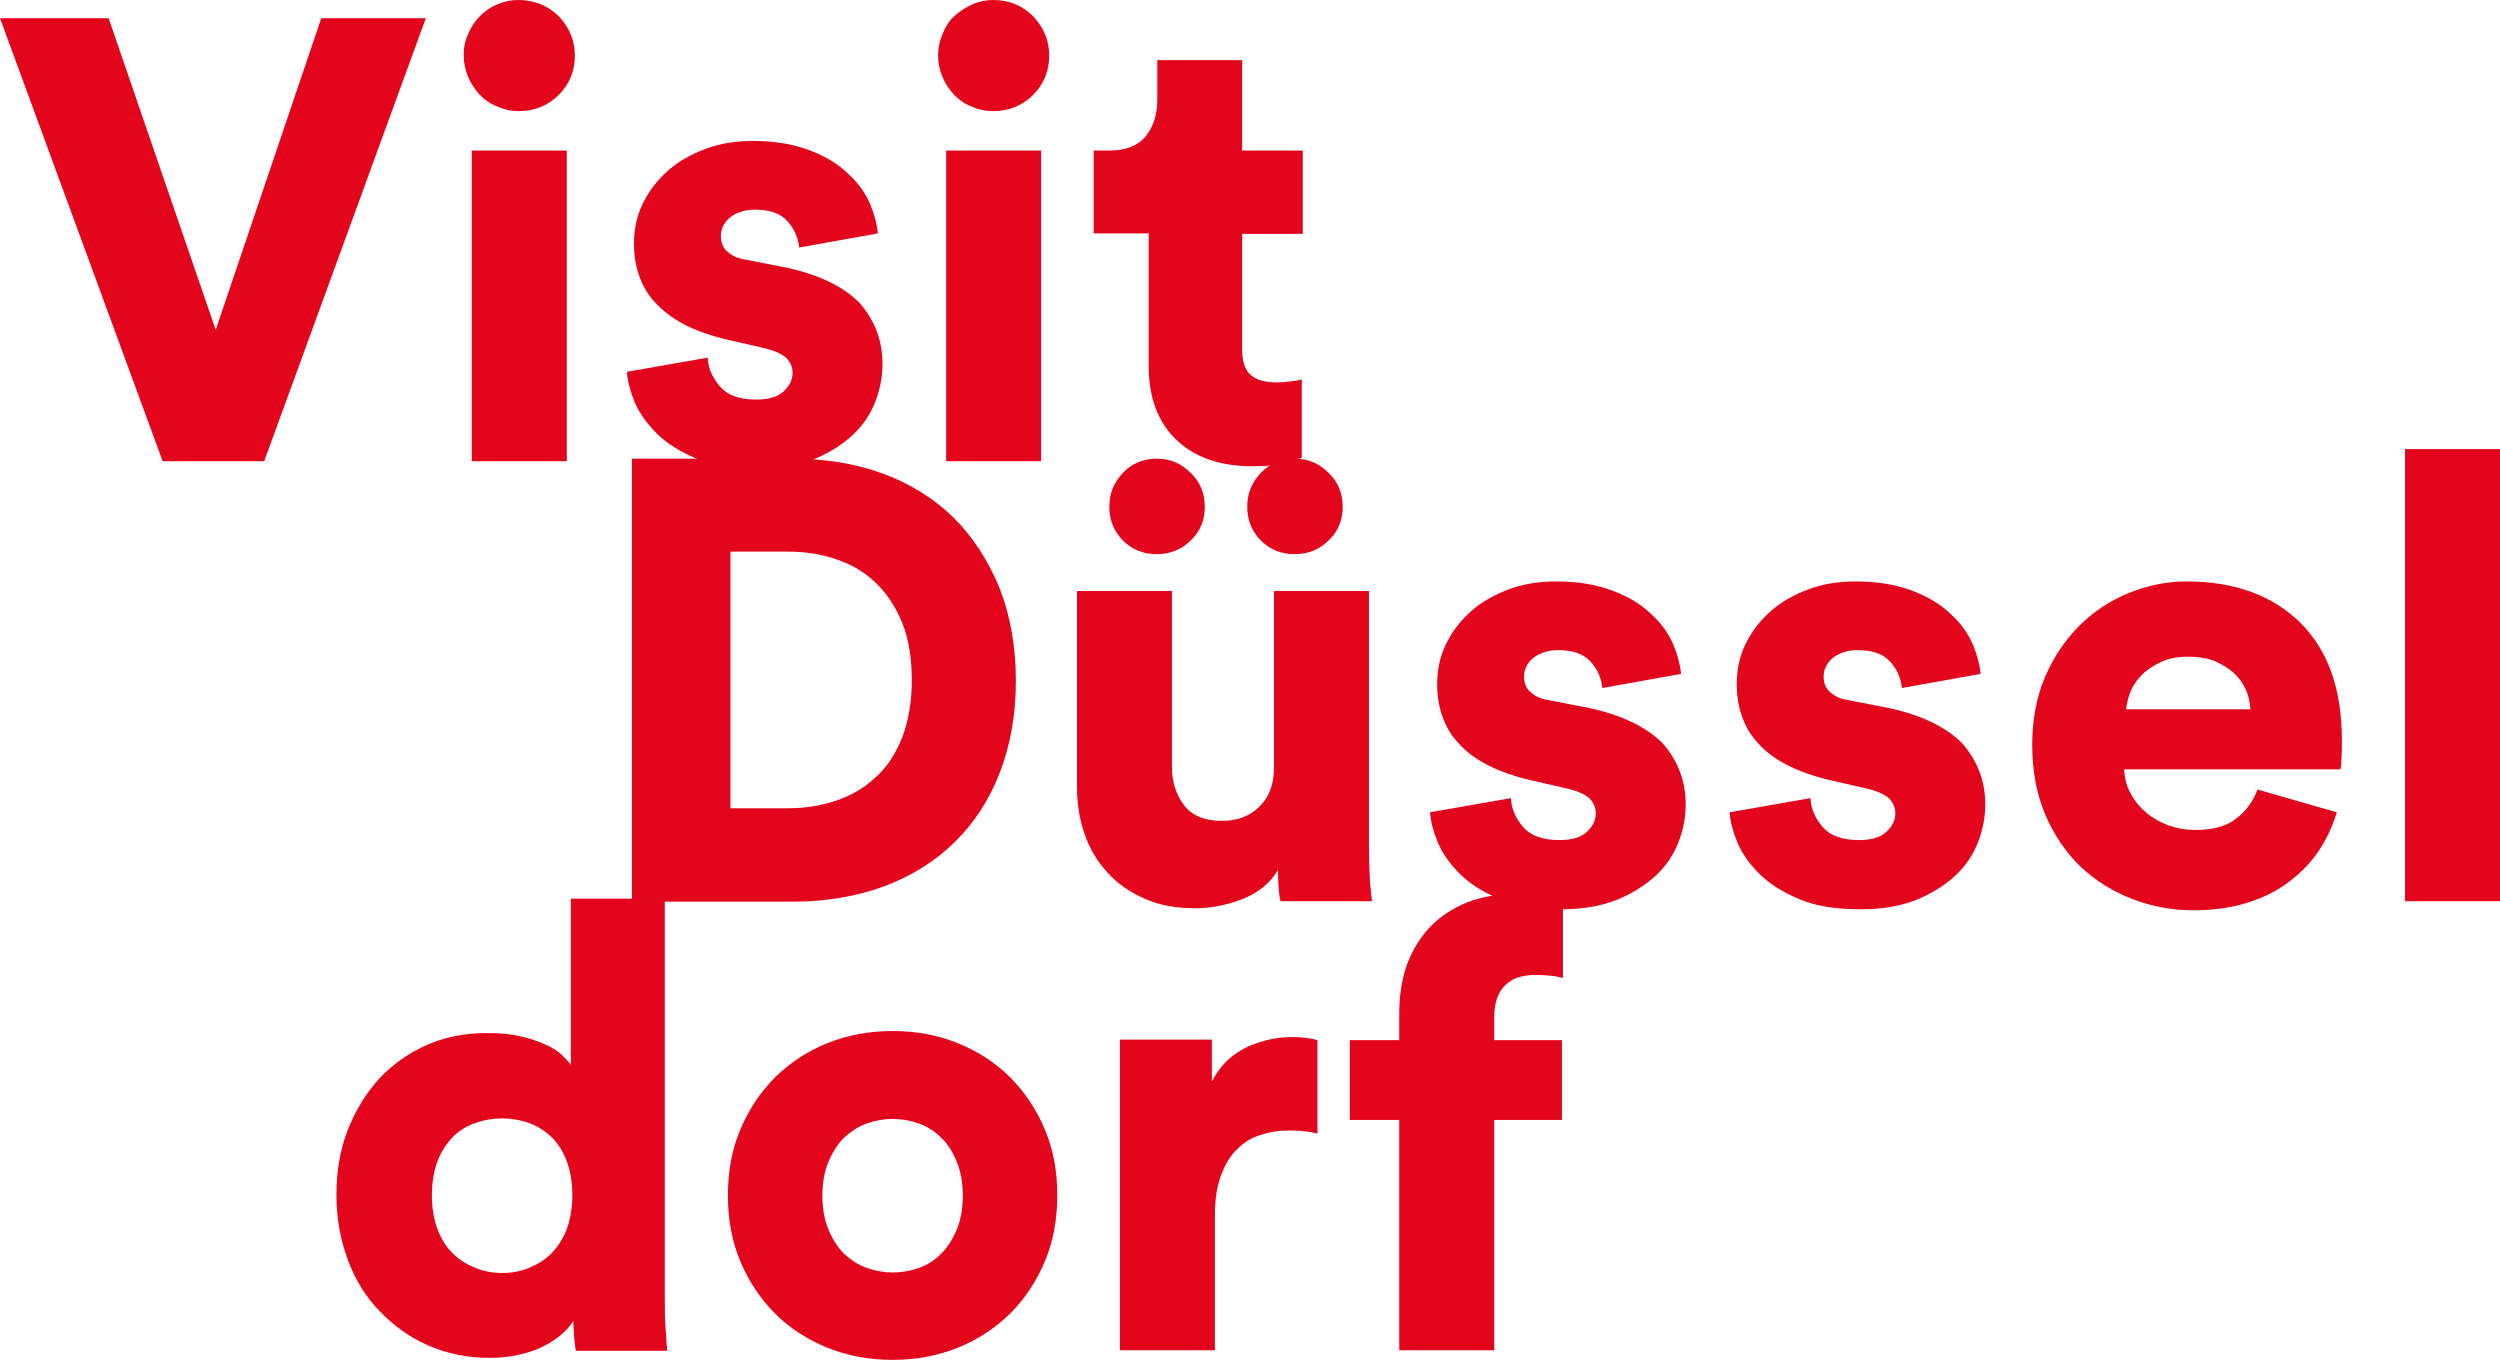
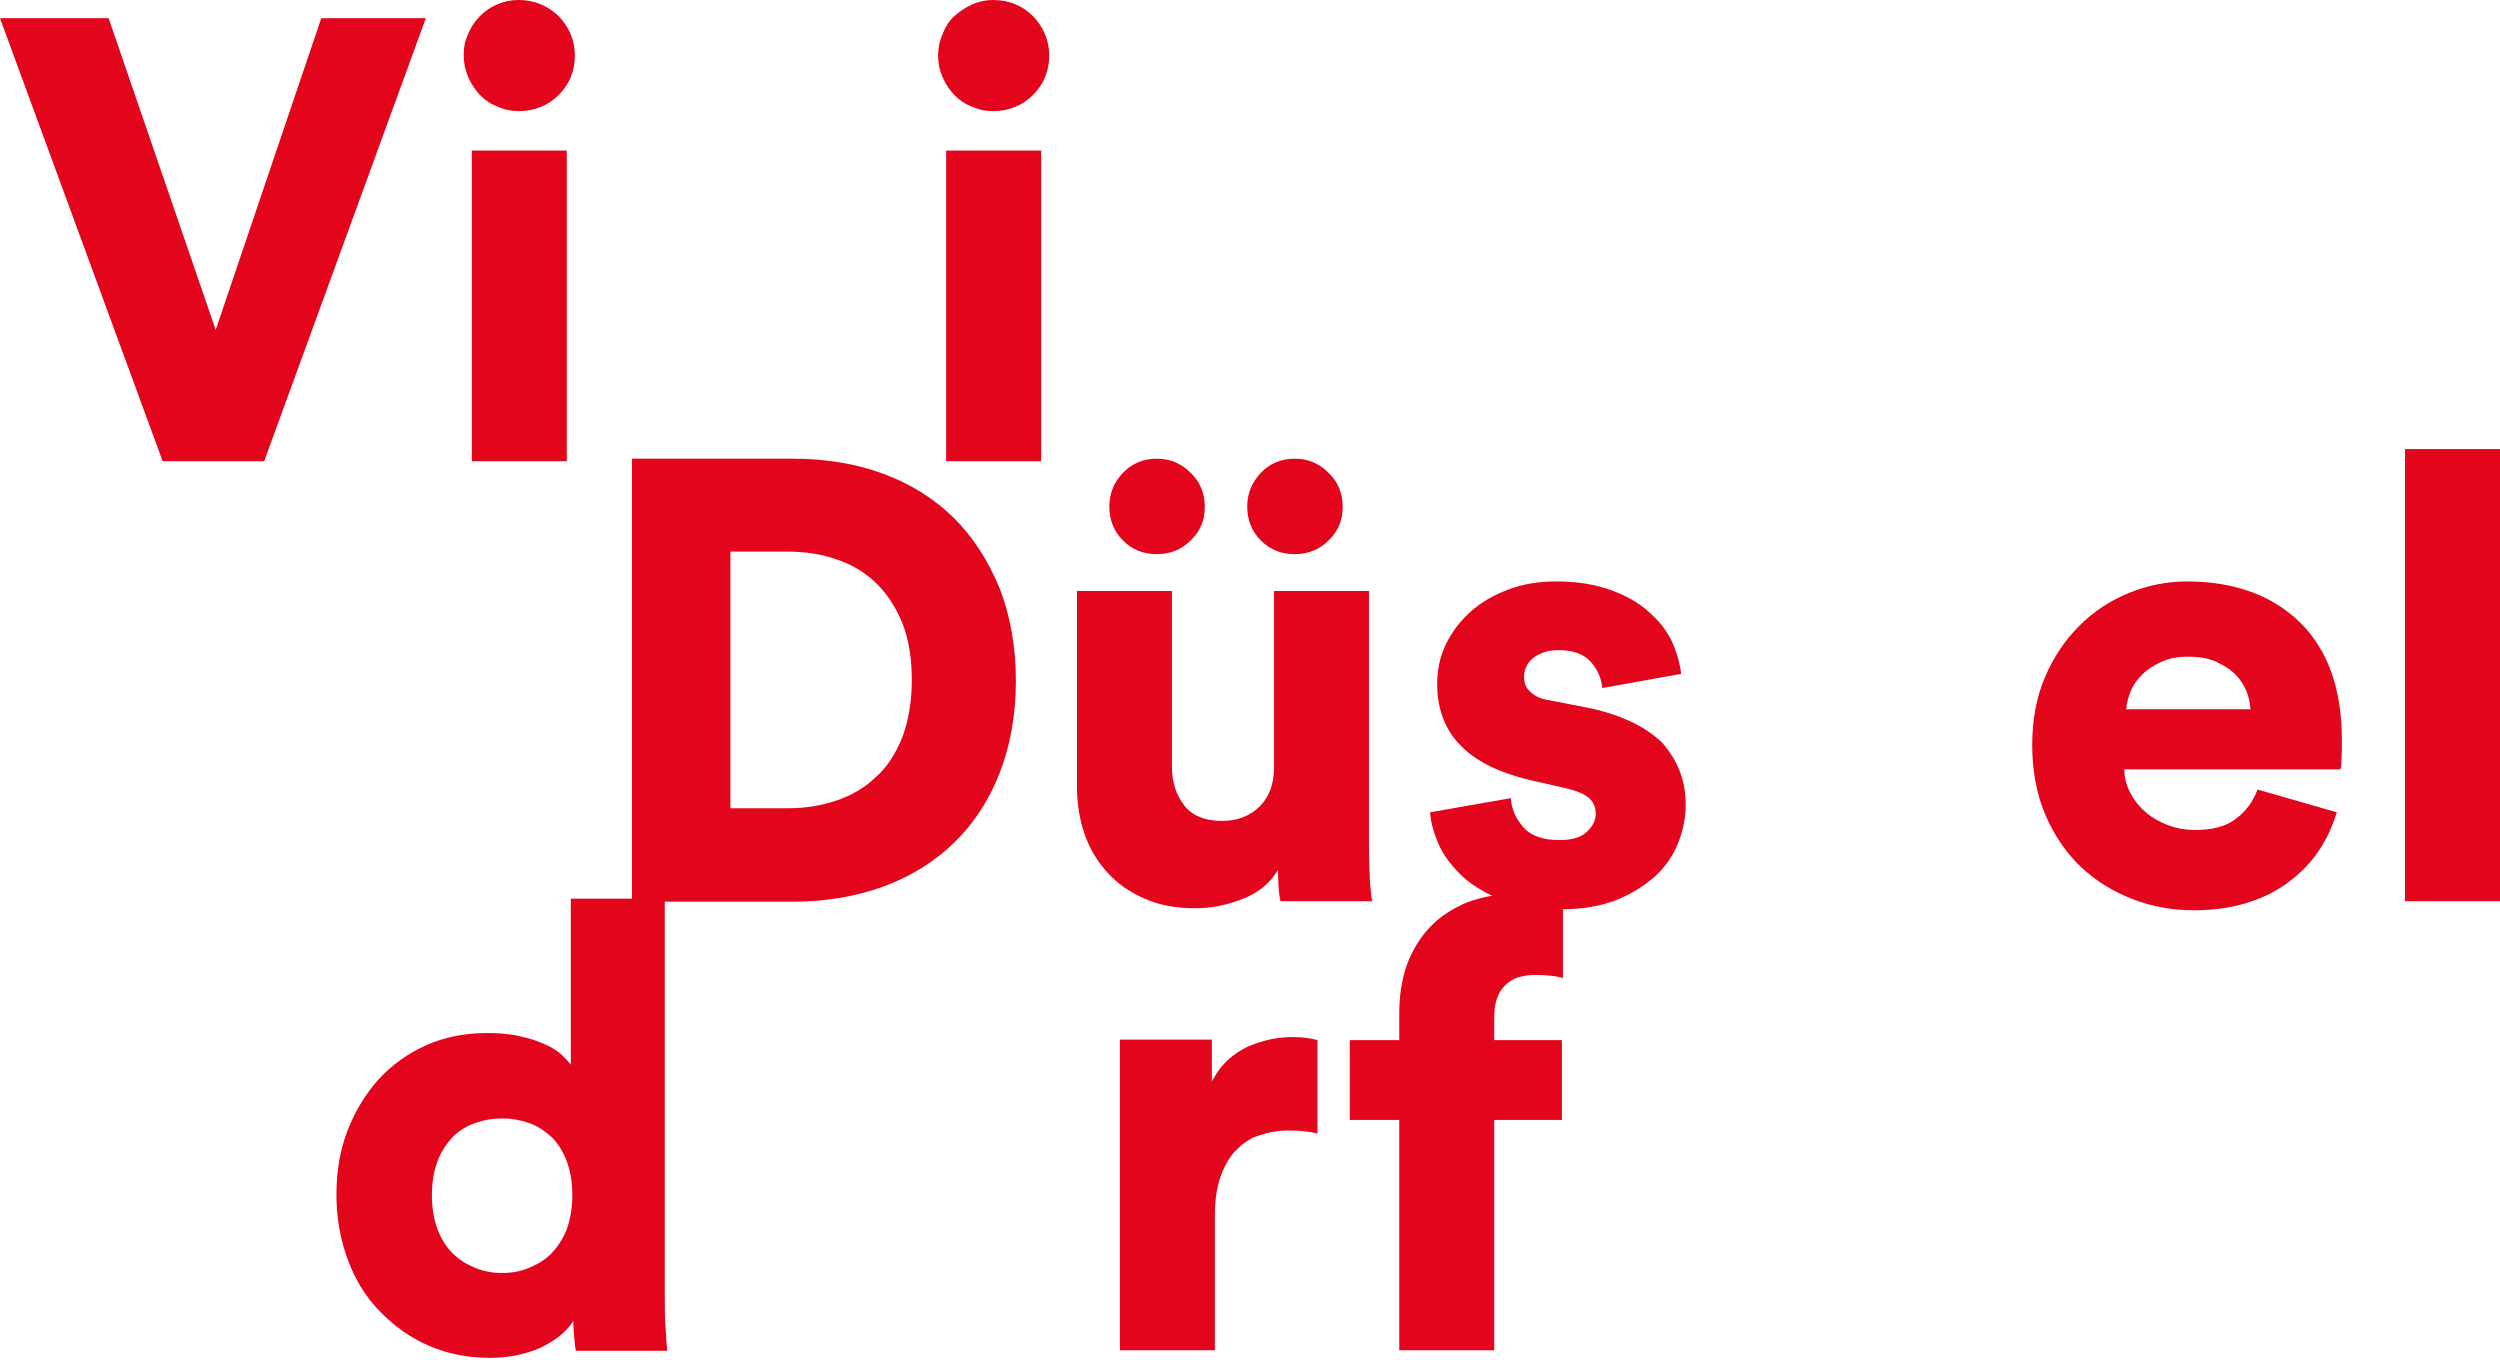
<svg xmlns="http://www.w3.org/2000/svg" version="1.1" id="Ebene_1" x="0px" y="0px" viewBox="0 0 494.9 269.2" style="enable-background:new 0 0 494.9 269.2;">
  <style type="text/css">
	.st0{fill:#E3051B;}
</style>
  <path class="st0" d="M188.8,102.5c-3.9-3.8-8.5-6.7-13.9-8.7c-5.4-2-11.4-3-18-3h-31.8v87.7h31.7c6.6,0,12.6-1,18.1-3&#13;&#10; c5.4-2,10.1-4.9,14-8.7c3.9-3.8,6.9-8.4,9-13.8c2.1-5.4,3.2-11.5,3.2-18.2c0-6.8-1.1-12.9-3.2-18.3&#13;&#10; C195.6,110.9,192.6,106.3,188.8,102.5z M178.6,146c-1.3,3.2-3,5.9-5.3,7.9c-2.2,2.1-4.8,3.6-7.8,4.6c-3,1-6.1,1.5-9.5,1.5h-11.4&#13;&#10; v-50.8H156c3.4,0,6.6,0.5,9.5,1.5c3,1,5.6,2.5,7.8,4.6s4,4.8,5.3,8c1.3,3.2,1.9,7,1.9,11.4C180.5,139,179.8,142.8,178.6,146z" />
  <path class="st0" d="M229,109.7c2.6,0,4.9-0.9,6.7-2.7c1.9-1.8,2.8-4,2.8-6.7c0-2.6-0.9-4.9-2.8-6.7c-1.9-1.9-4.1-2.8-6.7-2.8&#13;&#10; c-2.6,0-4.9,0.9-6.7,2.8c-1.8,1.9-2.7,4.1-2.7,6.7c0,2.6,0.9,4.9,2.7,6.7C224.1,108.8,226.3,109.7,229,109.7z" />
  <path class="st0" d="M271,167.4V117h-18.8v35c0,3.1-0.9,5.7-2.8,7.6c-1.9,1.9-4.3,2.9-7.5,2.9c-3.4,0-5.9-1-7.5-3.1&#13;&#10; c-1.6-2.1-2.4-4.6-2.4-7.5V117h-18.8v38.8c0,3.3,0.5,6.4,1.5,9.3c1,2.9,2.5,5.4,4.5,7.6c2,2.2,4.4,3.9,7.4,5.2&#13;&#10; c2.9,1.3,6.2,1.9,10,1.9c3.1,0,6.2-0.6,9.3-1.8c3.1-1.2,5.5-3.1,7.1-5.8c0,0.8,0,1.9,0.1,3.3c0.1,1.4,0.2,2.3,0.4,2.9h18.1&#13;&#10; c-0.1-0.5-0.2-1.8-0.4-3.8C271.1,172.7,271,170.2,271,167.4z" />
  <path class="st0" d="M256.3,109.7c2.6,0,4.9-0.9,6.7-2.7c1.9-1.8,2.8-4,2.8-6.7c0-2.6-0.9-4.9-2.8-6.7c-1.9-1.9-4.1-2.8-6.7-2.8&#13;&#10; c-2.6,0-4.9,0.9-6.7,2.8c-1.8,1.9-2.7,4.1-2.7,6.7c0,2.6,0.9,4.9,2.7,6.7C251.4,108.8,253.6,109.7,256.3,109.7z" />
  <rect x="476.1" y="88.9" class="st0" width="18.8" height="89.5" />
  <path class="st0" d="M314.8,140.2l-8.2-1.6c-1.4-0.2-2.6-0.7-3.5-1.5c-0.9-0.7-1.4-1.8-1.4-3.1c0-1.6,0.7-2.9,2-3.9&#13;&#10; c1.3-0.9,2.9-1.4,4.7-1.4c2.9,0,5,0.7,6.4,2.2c1.4,1.5,2.2,3.3,2.4,5.3l15.6-2.8c-0.2-1.8-0.7-3.8-1.6-5.9c-0.9-2.1-2.3-4.1-4.3-5.9&#13;&#10; c-1.9-1.9-4.4-3.4-7.5-4.6c-3.1-1.2-6.8-1.9-11.3-1.9c-3.5,0-6.6,0.5-9.5,1.6c-2.9,1.1-5.4,2.5-7.5,4.4c-2.1,1.9-3.7,4-4.9,6.5&#13;&#10; c-1.2,2.5-1.7,5.1-1.7,7.9c0,2.1,0.3,4.2,1,6.2c0.7,2,1.7,3.8,3.2,5.4c1.5,1.7,3.4,3.1,5.7,4.3c2.3,1.2,5.1,2.2,8.4,3l7,1.6&#13;&#10; c2.3,0.5,3.9,1.2,4.8,2c0.9,0.9,1.3,1.9,1.3,3c0,1.4-0.6,2.6-1.8,3.7c-1.2,1.1-3,1.6-5.4,1.6c-3.2,0-5.6-0.8-7.1-2.5&#13;&#10; c-1.5-1.7-2.4-3.6-2.5-5.8l-16,2.8c0.1,1.7,0.6,3.7,1.5,5.9c0.9,2.2,2.4,4.3,4.4,6.3c2,2,4.6,3.6,7.9,5c3.3,1.4,7.3,2,12.2,2&#13;&#10; c4.1,0,7.7-0.6,10.8-1.8c3-1.2,5.6-2.8,7.7-4.7c2.1-1.9,3.6-4.1,4.6-6.6c1-2.5,1.5-5,1.5-7.7c0-4.5-1.5-8.6-4.6-12.1&#13;&#10; C326,144,321.2,141.6,314.8,140.2z" />
  <path class="st0" d="M432.9,115.1c-4,0-7.8,0.8-11.5,2.3c-3.7,1.5-7,3.7-9.8,6.5c-2.8,2.8-5.1,6.2-6.8,10.2c-1.7,4-2.5,8.5-2.5,13.4&#13;&#10; c0,5.2,0.9,9.8,2.6,13.8c1.7,4,4.1,7.5,7,10.3c3,2.8,6.4,4.9,10.3,6.4c3.9,1.5,7.9,2.2,12.1,2.2c3.9,0,7.4-0.5,10.6-1.5&#13;&#10; c3.2-1,6-2.4,8.3-4.2c2.4-1.8,4.4-3.9,5.9-6.2c1.6-2.4,2.7-4.9,3.5-7.5l-15.7-4.5c-0.9,2.4-2.3,4.3-4.3,5.8&#13;&#10; c-1.9,1.5-4.6,2.2-8.1,2.2c-1.8,0-3.5-0.3-5.2-0.9c-1.6-0.6-3.1-1.4-4.4-2.5c-1.3-1.1-2.3-2.3-3.1-3.8c-0.8-1.4-1.2-3-1.3-4.8h42.8&#13;&#10; c0.1-0.2,0.2-0.8,0.2-2c0.1-1.2,0.1-2.5,0.1-3.8c0-10-2.7-17.7-8.2-23.2C449.9,117.9,442.4,115.1,432.9,115.1z M420.9,140.4&#13;&#10; c0.1-1.2,0.4-2.3,0.9-3.6c0.5-1.2,1.3-2.3,2.3-3.3c1-1,2.3-1.8,3.8-2.5c1.5-0.7,3.2-1,5.2-1c2.2,0,4.1,0.3,5.6,1&#13;&#10; c1.5,0.7,2.8,1.5,3.8,2.5c1,1,1.7,2.1,2.2,3.3c0.5,1.2,0.7,2.4,0.8,3.6H420.9z" />
-   <path class="st0" d="M374.1,140.2l-8.2-1.6c-1.4-0.2-2.6-0.7-3.5-1.5c-0.9-0.7-1.4-1.8-1.4-3.1c0-1.6,0.7-2.9,2-3.9&#13;&#10; c1.3-0.9,2.9-1.4,4.7-1.4c2.9,0,5,0.7,6.4,2.2c1.4,1.5,2.2,3.3,2.4,5.3l15.6-2.8c-0.2-1.8-0.7-3.8-1.6-5.9c-0.9-2.1-2.3-4.1-4.3-5.9&#13;&#10; c-1.9-1.9-4.4-3.4-7.5-4.6c-3.1-1.2-6.8-1.9-11.3-1.9c-3.5,0-6.6,0.5-9.5,1.6c-2.9,1.1-5.4,2.5-7.5,4.4c-2.1,1.9-3.7,4-4.9,6.5&#13;&#10; c-1.2,2.5-1.7,5.1-1.7,7.9c0,2.1,0.3,4.2,1,6.2c0.7,2,1.7,3.8,3.2,5.4c1.5,1.7,3.4,3.1,5.7,4.3c2.3,1.2,5.1,2.2,8.4,3l7,1.6&#13;&#10; c2.3,0.5,3.9,1.2,4.8,2c0.9,0.9,1.3,1.9,1.3,3c0,1.4-0.6,2.6-1.8,3.7c-1.2,1.1-3,1.6-5.4,1.6c-3.2,0-5.6-0.8-7.1-2.5&#13;&#10; c-1.5-1.7-2.4-3.6-2.5-5.8l-16,2.8c0.1,1.7,0.6,3.7,1.5,5.9c0.9,2.2,2.4,4.3,4.4,6.3c2,2,4.6,3.6,7.9,5c3.3,1.4,7.3,2,12.2,2&#13;&#10; c4.1,0,7.7-0.6,10.8-1.8c3-1.2,5.6-2.8,7.7-4.7c2.1-1.9,3.6-4.1,4.6-6.6c1-2.5,1.5-5,1.5-7.7c0-4.5-1.5-8.6-4.6-12.1&#13;&#10; C385.3,144,380.5,141.6,374.1,140.2z" />
  <path class="st0" d="M131.6,256.4v-78.5H113v32.9c-0.4-0.6-1-1.2-1.8-2c-0.8-0.7-1.8-1.4-3.2-2c-1.3-0.6-2.9-1.2-4.8-1.6&#13;&#10; c-1.9-0.5-4.2-0.7-6.8-0.7c-4.4,0-8.4,0.8-12,2.4c-3.6,1.6-6.8,3.9-9.4,6.7c-2.6,2.9-4.7,6.3-6.2,10.2c-1.5,3.9-2.2,8.1-2.2,12.7&#13;&#10; c0,4.7,0.8,9,2.3,13c1.5,4,3.6,7.4,6.4,10.2c2.7,2.8,5.9,5.1,9.6,6.7c3.7,1.6,7.7,2.4,12.1,2.4c3.7,0,7-0.7,10-2&#13;&#10; c2.9-1.4,5.1-3.1,6.5-5.3c0,1.2,0.1,2.4,0.2,3.6c0.1,1.2,0.2,1.9,0.3,2.3h18.1c-0.1-0.7-0.2-2-0.3-3.9&#13;&#10; C131.6,261.5,131.6,259.2,131.6,256.4z M112.2,243.3c-0.7,1.9-1.8,3.5-3,4.8c-1.3,1.3-2.8,2.2-4.5,2.9c-1.7,0.7-3.4,1-5.3,1&#13;&#10; c-1.8,0-3.6-0.3-5.3-1c-1.7-0.7-3.2-1.6-4.5-2.9c-1.3-1.3-2.3-2.9-3-4.8c-0.7-1.9-1.1-4.1-1.1-6.7c0-2.6,0.4-4.8,1.1-6.7&#13;&#10; c0.7-1.9,1.8-3.5,3-4.8c1.3-1.3,2.8-2.2,4.5-2.8c1.7-0.6,3.4-0.9,5.3-0.9c1.8,0,3.6,0.3,5.3,0.9c1.7,0.6,3.2,1.6,4.5,2.8&#13;&#10; c1.3,1.3,2.3,2.9,3,4.8c0.7,1.9,1.1,4.1,1.1,6.7C113.3,239.1,112.9,241.4,112.2,243.3z" />
  <path class="st0" d="M251.7,205.7c-1.5,0.3-3,0.8-4.5,1.4c-1.5,0.7-2.9,1.6-4.1,2.7c-1.3,1.2-2.3,2.6-3.2,4.3v-8.3h-18.2v61.5h18.8&#13;&#10; v-26.8c0-3,0.4-5.6,1.2-7.8c0.8-2.1,1.8-3.9,3.2-5.2c1.3-1.3,2.8-2.3,4.6-2.8c1.7-0.6,3.5-0.9,5.4-0.9c0.9,0,1.9,0,2.8,0.1&#13;&#10; c1,0.1,2,0.2,3.1,0.5v-18.5c-1.4-0.4-3.1-0.6-4.9-0.6C254.6,205.3,253.2,205.4,251.7,205.7z" />
-   <path class="st0" d="M199.9,213.2c-2.9-2.9-6.4-5.1-10.3-6.7c-4-1.6-8.2-2.4-12.9-2.4c-4.6,0-8.9,0.8-12.9,2.4&#13;&#10; c-4,1.6-7.4,3.9-10.3,6.7c-2.9,2.9-5.2,6.3-6.9,10.3c-1.7,4-2.5,8.3-2.5,13.1c0,4.8,0.8,9.2,2.5,13.2c1.7,4,4,7.4,6.9,10.3&#13;&#10; c2.9,2.9,6.4,5.1,10.3,6.7c4,1.6,8.2,2.4,12.9,2.4c4.6,0,8.9-0.8,12.9-2.4c4-1.6,7.4-3.9,10.3-6.7c2.9-2.9,5.2-6.3,6.9-10.3&#13;&#10; c1.7-4,2.5-8.4,2.5-13.2c0-4.8-0.8-9.1-2.5-13.1C205.1,219.5,202.8,216.1,199.9,213.2z M189.4,243.4c-0.8,1.9-1.8,3.5-3.1,4.8&#13;&#10; c-1.3,1.3-2.7,2.2-4.4,2.8c-1.7,0.6-3.4,0.9-5.2,0.9c-1.7,0-3.4-0.3-5.1-0.9c-1.7-0.6-3.2-1.6-4.5-2.8c-1.3-1.3-2.3-2.9-3.1-4.8&#13;&#10; c-0.8-1.9-1.2-4.2-1.2-6.7c0-2.6,0.4-4.8,1.2-6.7c0.8-1.9,1.8-3.5,3.1-4.8c1.3-1.2,2.8-2.2,4.5-2.8c1.7-0.6,3.4-0.9,5.1-0.9&#13;&#10; c1.8,0,3.5,0.3,5.2,0.9c1.6,0.6,3.1,1.5,4.4,2.8c1.3,1.2,2.3,2.8,3.1,4.8c0.8,1.9,1.2,4.2,1.2,6.7&#13;&#10; C190.6,239.2,190.2,241.5,189.4,243.4z" />
  <path class="st0" d="M296.6,197c0.5-1.1,1.2-1.9,2-2.5c0.8-0.6,1.6-1,2.6-1.2c0.9-0.2,1.8-0.3,2.7-0.3c1.5,0,2.7,0.1,3.5,0.2&#13;&#10; c0.9,0.1,1.5,0.3,2,0.4v-15.3c-0.9-0.4-2.1-0.7-3.7-1c-1.6-0.2-3.3-0.4-5.2-0.4c-3.7,0-7,0.6-10,1.7c-2.9,1.2-5.4,2.8-7.4,4.9&#13;&#10; c-2,2.1-3.5,4.6-4.6,7.5c-1,2.9-1.5,6.1-1.5,9.6v5.3h-9.8v15.8h9.8v45.6h18.8v-45.6h13.4v-15.8h-13.4v-4.7&#13;&#10; C295.8,199.5,296.1,198.1,296.6,197z" />
  <rect x="93.4" y="29.8" class="st0" width="18.8" height="61.5" />
  <polygon class="st0" points="42.7,65.3 21.5,3.6 0,3.6 32.2,91.3 52.3,91.3 84.3,3.6 63.6,3.6" />
-   <path class="st0" d="M155.8,53l-8.2-1.6c-1.4-0.2-2.6-0.7-3.5-1.5c-0.9-0.7-1.4-1.8-1.4-3.1c0-1.6,0.7-2.9,2-3.9&#13;&#10; c1.3-0.9,2.9-1.4,4.7-1.4c2.9,0,5,0.7,6.4,2.2c1.4,1.5,2.2,3.3,2.4,5.3l15.6-2.8c-0.2-1.8-0.7-3.8-1.6-5.9c-0.9-2.1-2.3-4.1-4.3-5.9&#13;&#10; c-1.9-1.9-4.4-3.4-7.5-4.6c-3.1-1.2-6.8-1.9-11.3-1.9c-3.5,0-6.6,0.5-9.5,1.6c-2.9,1.1-5.4,2.5-7.5,4.4c-2.1,1.9-3.7,4-4.9,6.5&#13;&#10; c-1.2,2.5-1.7,5.1-1.7,7.9c0,2.1,0.3,4.2,1,6.2c0.7,2,1.7,3.8,3.2,5.4c1.5,1.6,3.4,3.1,5.7,4.3c2.3,1.2,5.1,2.2,8.4,3l7,1.6&#13;&#10; c2.3,0.5,3.9,1.2,4.8,2c0.9,0.9,1.3,1.9,1.3,3c0,1.4-0.6,2.6-1.8,3.7c-1.2,1.1-3,1.6-5.4,1.6c-3.2,0-5.6-0.8-7.1-2.5&#13;&#10; c-1.5-1.7-2.4-3.6-2.5-5.8l-16,2.8c0.1,1.7,0.6,3.7,1.5,5.9c0.9,2.2,2.4,4.3,4.4,6.3c2,2,4.6,3.6,7.9,5c3.3,1.4,7.3,2,12.2,2&#13;&#10; c4.1,0,7.7-0.6,10.8-1.8c3-1.2,5.6-2.8,7.7-4.7c2.1-1.9,3.6-4.1,4.6-6.6c1-2.5,1.5-5,1.5-7.7c0-4.5-1.5-8.6-4.6-12.1&#13;&#10; C167,56.8,162.2,54.4,155.8,53z" />
  <path class="st0" d="M102.6,0c-1.5,0-2.9,0.3-4.2,0.9C97.1,1.4,96,2.2,95,3.2c-1,1-1.8,2.2-2.3,3.5C92,8.1,91.8,9.5,91.8,11&#13;&#10; c0,1.5,0.3,2.9,0.9,4.3c0.6,1.4,1.4,2.5,2.3,3.5c1,1,2.1,1.8,3.5,2.3c1.3,0.6,2.7,0.9,4.2,0.9c3.1,0,5.8-1.1,7.9-3.2&#13;&#10; c2.1-2.1,3.2-4.7,3.2-7.8c0-3-1.1-5.6-3.2-7.8C108.4,1.1,105.8,0,102.6,0z" />
  <rect x="187.3" y="29.8" class="st0" width="18.8" height="61.5" />
-   <path class="st0" d="M257.9,46.2V29.8h-12V11.9h-16.8v7.9c0,2.9-0.8,5.3-2.3,7.2c-1.6,1.9-4,2.8-7.2,2.8h-3.1v16.4h10.9v26.3&#13;&#10; c0,6.2,1.8,11,5.4,14.5c3.6,3.5,8.7,5.3,15.1,5.3c3,0,5.2-0.2,6.8-0.7c1.6-0.5,2.6-0.8,3-1V75.1c-0.6,0.2-1.3,0.3-2.2,0.4&#13;&#10; c-0.9,0.1-1.8,0.2-2.8,0.2c-2.1,0-3.7-0.4-4.9-1.3c-1.2-0.9-1.9-2.6-1.9-5.1v-23H257.9z" />
  <path class="st0" d="M196.6,0c-1.5,0-2.9,0.3-4.2,0.9c-1.3,0.6-2.5,1.4-3.5,2.3s-1.8,2.2-2.3,3.5c-0.6,1.4-0.9,2.8-0.9,4.3&#13;&#10; c0,1.5,0.3,2.9,0.9,4.3c0.6,1.4,1.4,2.5,2.3,3.5c1,1,2.1,1.8,3.5,2.3c1.3,0.6,2.7,0.9,4.2,0.9c3.1,0,5.8-1.1,7.9-3.2&#13;&#10; c2.1-2.1,3.2-4.7,3.2-7.8c0-3-1.1-5.6-3.2-7.8C202.4,1.1,199.7,0,196.6,0z" />
</svg>